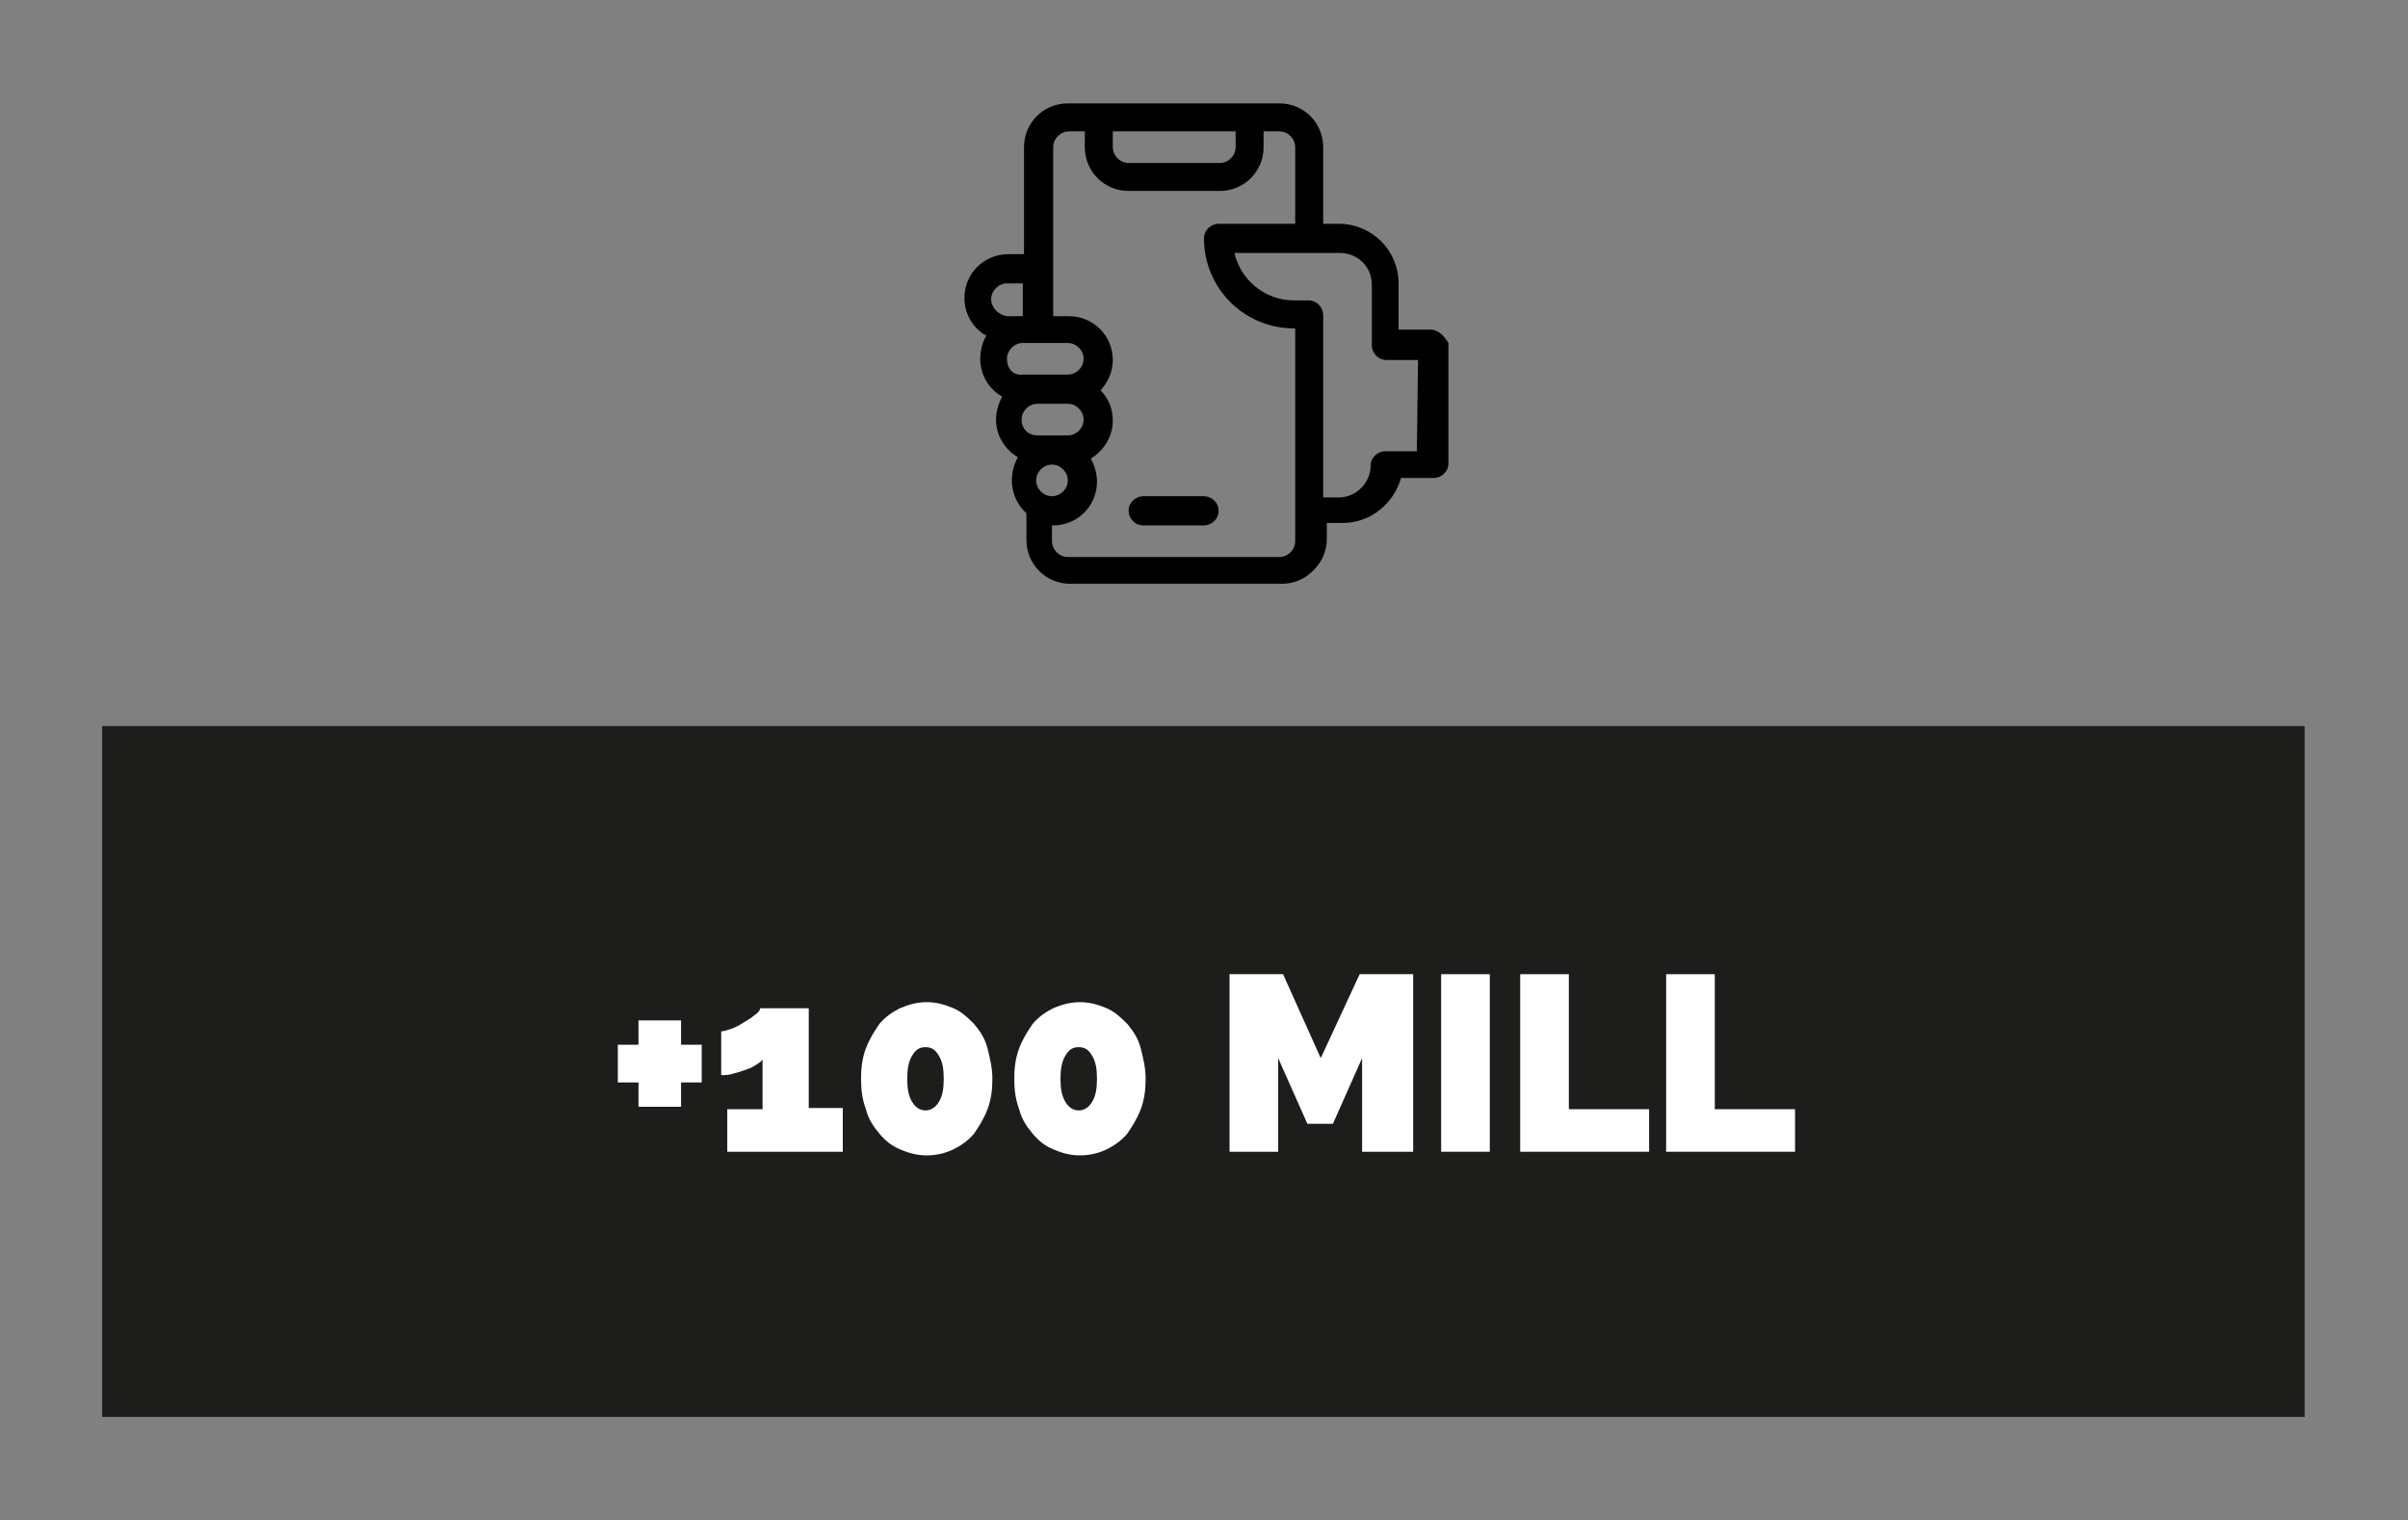
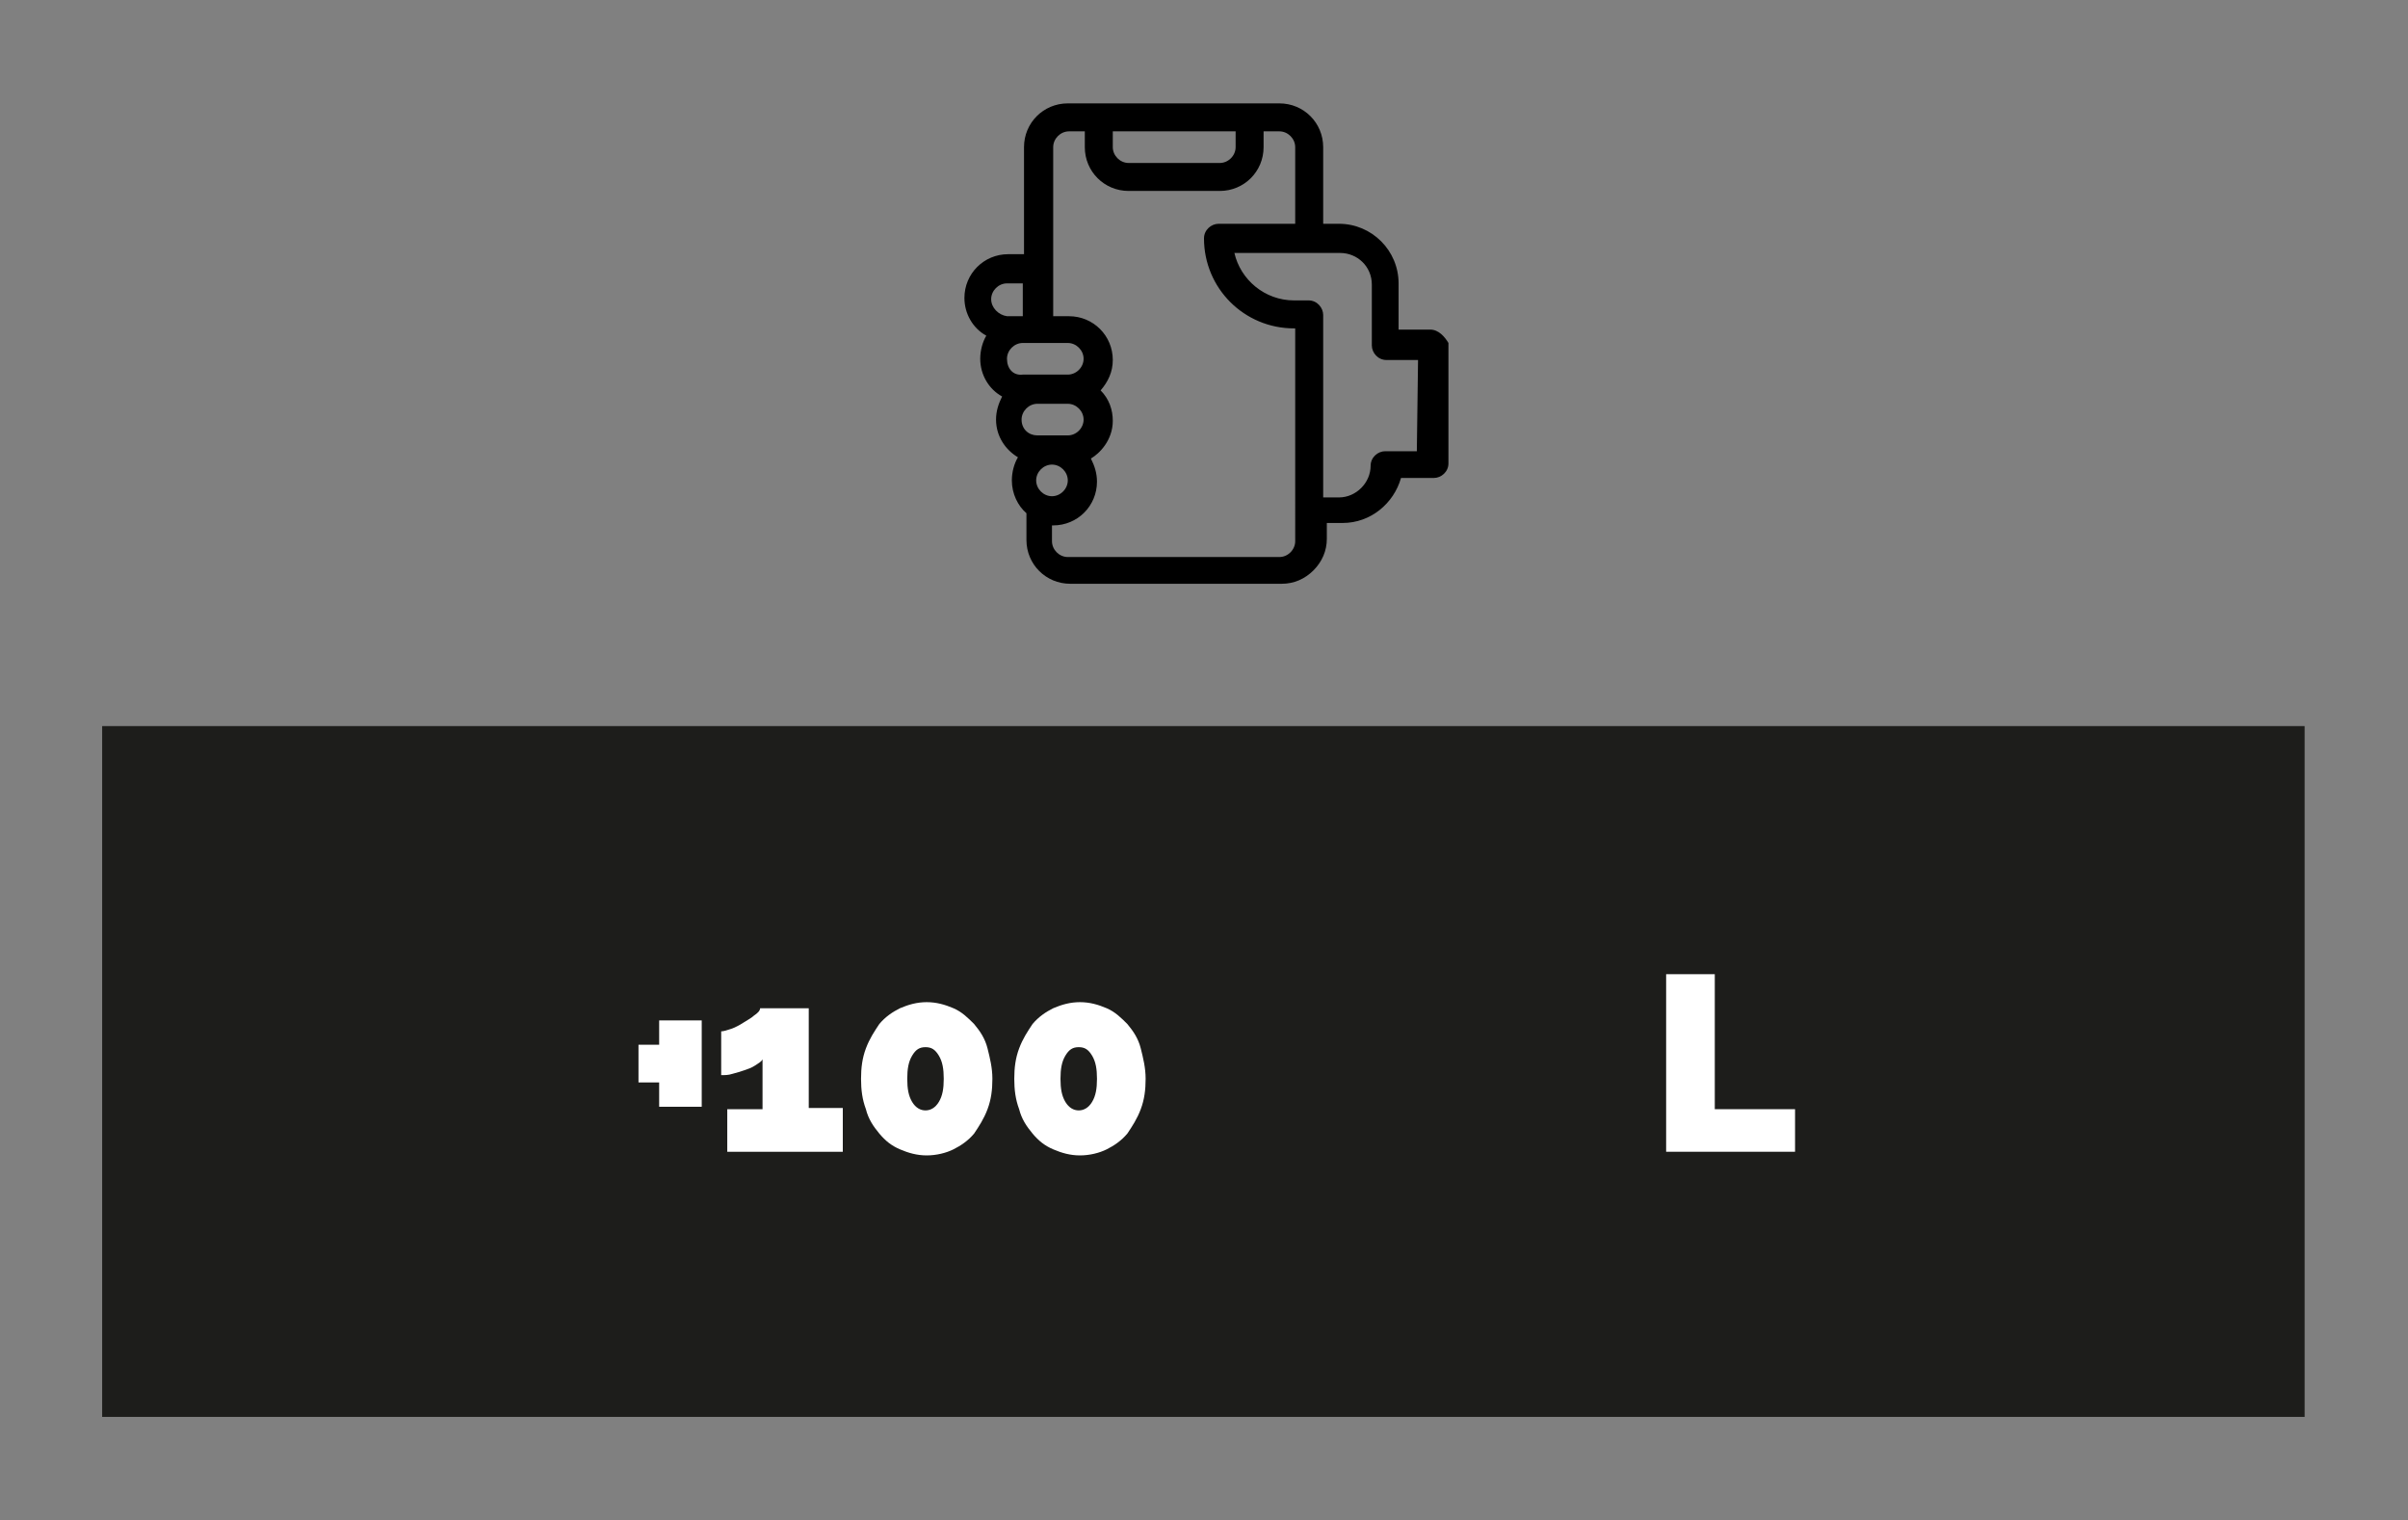
<svg xmlns="http://www.w3.org/2000/svg" version="1.1" id="Capa_1" x="0px" y="0px" viewBox="0 0 198 125" style="enable-background:new 0 0 198 125;" xml:space="preserve">
  <rect x="0" y="0" width="198" height="125" fill="#808080" stroke="none" />
  <style type="text/css">
	.st0{fill:#1D1D1B;}
	.st1{fill:#FFFFFF;}
</style>
  <g>
    <rect x="8.4" y="59.7" class="st0" width="181.1" height="56.8" />
    <g>
      <path d="M117.6,27.1H115v-3.8c0-2.7-2.2-4.9-4.9-4.9h-1.3v-6.3c0-2-1.6-3.6-3.6-3.6H87.8c-2,0-3.6,1.6-3.6,3.6v8.8h-1.3    c-2,0-3.6,1.6-3.6,3.6c0,1.3,0.7,2.5,1.8,3.1c-0.3,0.5-0.5,1.2-0.5,1.9c0,1.3,0.7,2.5,1.8,3.1c-0.3,0.6-0.5,1.2-0.5,1.9    c0,1.4,0.8,2.5,1.8,3.1c-0.3,0.5-0.5,1.2-0.5,1.9c0,1.1,0.5,2.1,1.2,2.7v2.2c0,2,1.6,3.6,3.6,3.6h17.4c1,0,1.9-0.4,2.6-1.1    c0.7-0.7,1.1-1.6,1.1-2.6V43h1.3c2.3,0,4.2-1.6,4.8-3.7h2.7c0.6,0,1.2-0.5,1.2-1.2v-9.9C118.8,27.7,118.3,27.1,117.6,27.1    L117.6,27.1z M91.5,10.8h10.1v1.3c0,0.7-0.6,1.3-1.3,1.3h-7.5c-0.7,0-1.3-0.6-1.3-1.3C91.5,12.1,91.5,10.8,91.5,10.8z M81.5,24.6    c0-0.7,0.6-1.3,1.3-1.3h1.3V26h-1.3C82.1,25.9,81.5,25.3,81.5,24.6L81.5,24.6z M82.8,29.5c0-0.7,0.6-1.3,1.3-1.3h3.7    c0.7,0,1.3,0.6,1.3,1.3s-0.6,1.3-1.3,1.3h-3.7C83.3,30.9,82.8,30.3,82.8,29.5L82.8,29.5z M84,34.5c0-0.7,0.6-1.3,1.3-1.3h2.5    c0.7,0,1.3,0.6,1.3,1.3s-0.6,1.3-1.3,1.3h-2.5C84.6,35.8,84,35.3,84,34.5L84,34.5z M85.2,39.5c0-0.7,0.6-1.3,1.3-1.3    s1.3,0.6,1.3,1.3s-0.6,1.3-1.3,1.3S85.2,40.2,85.2,39.5L85.2,39.5z M106.5,44.5c0,0.7-0.6,1.3-1.3,1.3H87.8    c-0.7,0-1.3-0.6-1.3-1.3v-1.3h0.1c2,0,3.6-1.6,3.6-3.6c0-0.7-0.2-1.3-0.5-1.9c0.7-0.4,1.8-1.5,1.8-3.1c0-0.9-0.3-1.8-1-2.5    c0.6-0.7,1-1.5,1-2.5c0-2-1.6-3.6-3.6-3.6h-1.3V12.1c0-0.7,0.6-1.3,1.3-1.3h1.3v1.3c0,2,1.6,3.6,3.6,3.6h7.5c2,0,3.6-1.6,3.6-3.6    v-1.3h1.3c0.7,0,1.3,0.6,1.3,1.3v6.3h-6.3c-0.6,0-1.2,0.5-1.2,1.2c0,4.1,3.3,7.4,7.4,7.4h0.1C106.5,27,106.5,44.5,106.5,44.5z     M116.5,37.1h-2.6c-0.6,0-1.2,0.5-1.2,1.2c0,1.4-1.2,2.6-2.6,2.6h-1.3v-15c0-0.6-0.5-1.2-1.2-1.2h-1.2c-2.4,0-4.4-1.7-4.9-3.9h8.7    c1.4,0,2.6,1.1,2.6,2.6v5c0,0.6,0.5,1.2,1.2,1.2h2.6L116.5,37.1L116.5,37.1z" />
-       <path d="M99,40.8h-5c-0.6,0-1.2,0.5-1.2,1.2c0,0.6,0.5,1.2,1.2,1.2h5c0.6,0,1.2-0.5,1.2-1.2S99.6,40.8,99,40.8L99,40.8z" />
    </g>
    <g>
-       <path class="st1" d="M57.7,85.9V89h-1.7v2h-3.5v-2h-1.7v-3.1h1.7v-2h3.5v2H57.7z" />
+       <path class="st1" d="M57.7,85.9V89v2h-3.5v-2h-1.7v-3.1h1.7v-2h3.5v2H57.7z" />
      <path class="st1" d="M69.3,91.2v3.5h-9.5v-3.5h2.9v-4.1c-0.1,0.2-0.3,0.3-0.6,0.5s-0.6,0.3-0.9,0.4s-0.6,0.2-1,0.3    c-0.3,0.1-0.6,0.1-0.9,0.1v-3.6c0.2,0,0.5-0.1,0.8-0.2c0.3-0.1,0.7-0.3,1-0.5c0.3-0.2,0.7-0.4,0.9-0.6c0.3-0.2,0.5-0.4,0.5-0.6h4    v8.2H69.3z" />
      <path class="st1" d="M81.6,88.7c0,0.9-0.1,1.7-0.4,2.5c-0.3,0.8-0.7,1.4-1.1,2c-0.5,0.6-1.1,1-1.7,1.3s-1.4,0.5-2.2,0.5    c-0.8,0-1.5-0.2-2.2-0.5s-1.2-0.7-1.7-1.3s-0.9-1.2-1.1-2c-0.3-0.8-0.4-1.6-0.4-2.5c0-0.9,0.1-1.7,0.4-2.5c0.3-0.8,0.7-1.4,1.1-2    c0.5-0.6,1.1-1,1.7-1.3c0.7-0.3,1.4-0.5,2.2-0.5c0.8,0,1.5,0.2,2.2,0.5c0.7,0.3,1.2,0.8,1.7,1.3c0.5,0.6,0.9,1.2,1.1,2    C81.4,87,81.6,87.8,81.6,88.7z M77.6,88.7c0-0.8-0.1-1.4-0.4-1.9c-0.3-0.5-0.6-0.7-1.1-0.7c-0.5,0-0.8,0.2-1.1,0.7    c-0.3,0.5-0.4,1.1-0.4,1.9c0,0.8,0.1,1.4,0.4,1.9c0.3,0.5,0.7,0.7,1.1,0.7c0.4,0,0.8-0.2,1.1-0.7C77.5,90.1,77.6,89.5,77.6,88.7z" />
      <path class="st1" d="M94.2,88.7c0,0.9-0.1,1.7-0.4,2.5c-0.3,0.8-0.7,1.4-1.1,2c-0.5,0.6-1.1,1-1.7,1.3s-1.4,0.5-2.2,0.5    c-0.8,0-1.5-0.2-2.2-0.5s-1.2-0.7-1.7-1.3s-0.9-1.2-1.1-2c-0.3-0.8-0.4-1.6-0.4-2.5c0-0.9,0.1-1.7,0.4-2.5c0.3-0.8,0.7-1.4,1.1-2    c0.5-0.6,1.1-1,1.7-1.3c0.7-0.3,1.4-0.5,2.2-0.5c0.8,0,1.5,0.2,2.2,0.5c0.7,0.3,1.2,0.8,1.7,1.3c0.5,0.6,0.9,1.2,1.1,2    C94,87,94.2,87.8,94.2,88.7z M90.2,88.7c0-0.8-0.1-1.4-0.4-1.9c-0.3-0.5-0.6-0.7-1.1-0.7c-0.5,0-0.8,0.2-1.1,0.7    c-0.3,0.5-0.4,1.1-0.4,1.9c0,0.8,0.1,1.4,0.4,1.9c0.3,0.5,0.7,0.7,1.1,0.7c0.4,0,0.8-0.2,1.1-0.7C90.1,90.1,90.2,89.5,90.2,88.7z" />
-       <path class="st1" d="M112,94.7V87l-2.4,5.4h-2.1l-2.4-5.4v7.7h-4V80.1h4.4l3.1,6.9l3.2-6.9h4.4v14.6H112z" />
-       <path class="st1" d="M118.5,94.7V80.1h4v14.6H118.5z" />
-       <path class="st1" d="M125,94.7V80.1h4v11.1h6.6v3.5H125z" />
      <path class="st1" d="M137,94.7V80.1h4v11.1h6.6v3.5H137z" />
    </g>
  </g>
</svg>